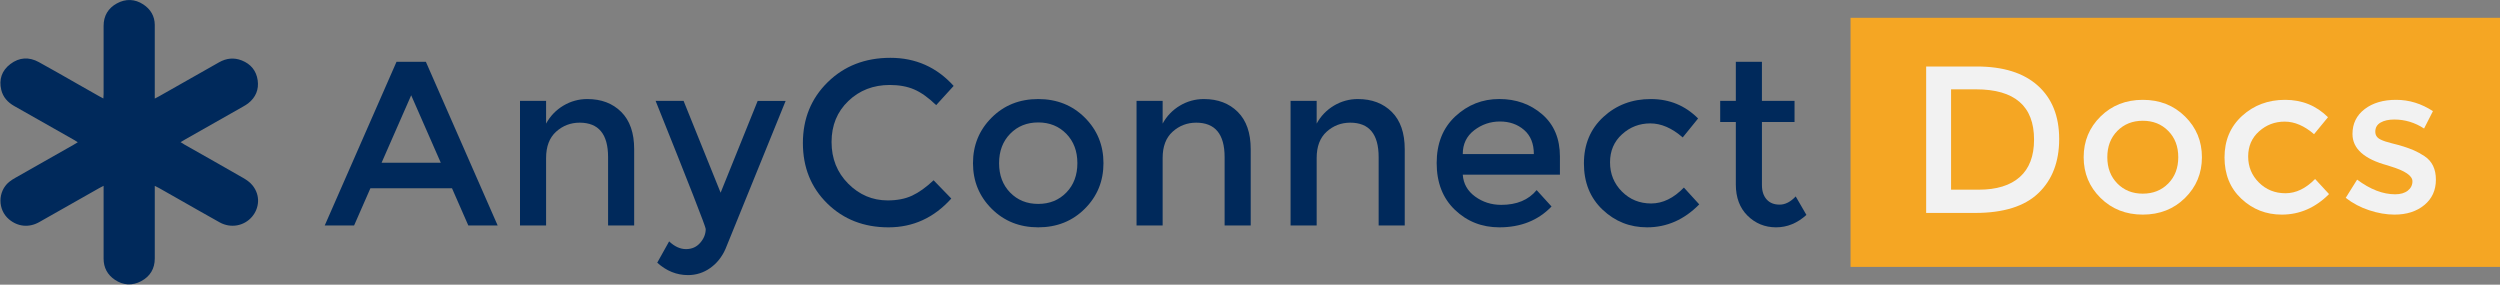
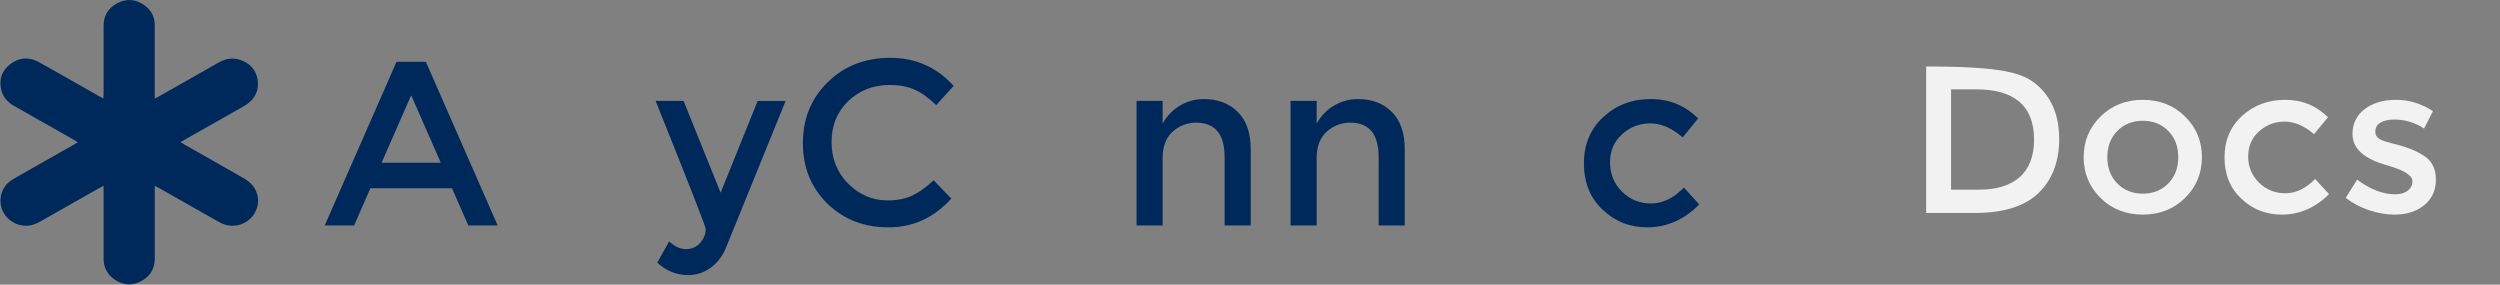
<svg xmlns="http://www.w3.org/2000/svg" width="281px" height="32px" viewBox="0 0 281 32" version="1.1">
  <rect x="0" y="0" width="281" height="32" fill="#808080" stroke="none" />
  <title>Group 21</title>
  <desc>Created with Sketch.</desc>
  <g id="Page-1" stroke="none" stroke-width="1" fill="none" fill-rule="evenodd">
    <g id="Docs-Copy-5" transform="translate(-34, -30)">
      <g id="Group-21" transform="translate(34.047, 30.002)">
        <path d="M17.35,20.893 L17.35,21.456 C17.35,23.987 17.35,26.517 17.35,29.048 C17.35,30.191 16.835,31.057 15.825,31.598 C14.823,32.134 13.798,32.075 12.861,31.443 C12.032,30.884 11.596,30.08 11.598,29.067 C11.601,26.552 11.601,24.036 11.598,21.521 L11.598,20.882 C11.385,20.993 11.236,21.066 11.092,21.148 C8.847,22.419 6.602,23.692 4.357,24.965 C3.213,25.609 1.954,25.485 0.964,24.65 C-0.314,23.573 -0.317,21.53 0.969,20.456 C1.189,20.279 1.425,20.122 1.674,19.986 C3.862,18.741 6.052,17.499 8.244,16.26 C8.379,16.184 8.509,16.1 8.695,15.987 C8.521,15.878 8.386,15.786 8.245,15.707 C6.015,14.441 3.783,13.176 1.55,11.914 C0.813,11.495 0.29,10.915 0.095,10.101 C-0.182,8.936 0.143,7.94 1.113,7.2 C2.115,6.435 3.213,6.375 4.312,6.975 C5.818,7.797 7.302,8.66 8.793,9.506 C9.559,9.94 10.326,10.375 11.093,10.81 C11.228,10.886 11.366,10.957 11.572,11.068 C11.583,10.863 11.598,10.704 11.598,10.545 C11.598,7.998 11.598,5.452 11.598,2.906 C11.598,1.784 12.101,0.921 13.09,0.381 C14.079,-0.16 15.11,-0.127 16.058,0.494 C16.88,1.034 17.346,1.812 17.349,2.804 C17.356,5.366 17.349,7.927 17.349,10.489 L17.349,11.079 C17.547,10.974 17.696,10.901 17.839,10.819 C20.086,9.546 22.331,8.274 24.575,7.002 C25.393,6.537 26.253,6.443 27.129,6.791 C28.149,7.193 28.766,7.955 28.917,9.021 C29.065,10.066 28.696,10.947 27.849,11.613 C27.66,11.753 27.46,11.88 27.252,11.992 C25.09,13.219 22.927,14.446 20.763,15.672 C20.613,15.757 20.466,15.846 20.248,15.974 C20.423,16.083 20.556,16.174 20.696,16.253 C22.9,17.503 25.11,18.743 27.305,20.008 C27.68,20.224 28.057,20.492 28.325,20.822 C29.27,21.986 29.079,23.411 28.294,24.345 C27.392,25.417 25.879,25.679 24.644,24.992 C23.104,24.135 21.575,23.257 20.042,22.388 C19.303,21.969 18.563,21.55 17.824,21.13 C17.694,21.056 17.555,20.994 17.35,20.893 Z" id="Path" fill="#00295B" fill-rule="nonzero" />
-         <rect id="Rectangle" fill="#F5A623" x="207.953" y="1.998" width="73" height="28" />
        <path d="M41.587,21.156 L39.754,25.34 L36.453,25.34 L44.522,6.944 L47.821,6.944 L55.89,25.34 L52.591,25.34 L50.757,21.156 L41.587,21.156 Z M49.496,18.287 L46.17,10.707 L42.844,18.287 L49.496,18.287 Z" id="Shape" fill="#00295B" fill-rule="nonzero" />
-         <path d="M61.334,17.76 L61.334,25.34 L58.401,25.34 L58.401,11.339 L61.334,11.339 L61.334,13.892 C61.784,13.054 62.459,12.354 63.285,11.865 C64.093,11.381 65.023,11.127 65.97,11.131 C67.541,11.131 68.811,11.613 69.781,12.578 C70.75,13.544 71.234,14.938 71.234,16.763 L71.234,25.34 L68.301,25.34 L68.301,17.654 C68.301,15.075 67.236,13.786 65.106,13.786 C64.093,13.786 63.212,14.123 62.461,14.799 C61.71,15.474 61.334,16.461 61.334,17.76 Z" id="Path" fill="#00295B" fill-rule="nonzero" />
        <path d="M77.284,30.919 C76.009,30.919 74.857,30.454 73.827,29.524 L75.163,27.129 C75.774,27.708 76.407,27.998 77.061,27.998 C77.716,27.998 78.248,27.761 78.659,27.287 C79.07,26.814 79.276,26.296 79.276,25.735 C79.276,25.489 77.399,20.69 73.645,11.339 L76.788,11.339 L80.951,21.658 L85.115,11.341 L88.258,11.341 L81.501,27.971 C81.099,28.884 80.523,29.603 79.772,30.13 C79.05,30.647 78.178,30.923 77.284,30.919 Z" id="Path" fill="#00295B" fill-rule="nonzero" />
        <path d="M99.729,22.524 C100.794,22.524 101.711,22.344 102.479,21.985 C103.247,21.625 104.051,21.051 104.889,20.261 L106.879,22.314 C104.941,24.472 102.588,25.551 99.821,25.551 C97.053,25.551 94.758,24.656 92.935,22.866 C91.111,21.076 90.198,18.813 90.198,16.076 C90.198,13.339 91.128,11.058 92.988,9.234 C94.847,7.409 97.195,6.497 100.033,6.497 C102.87,6.497 105.24,7.549 107.143,9.655 L105.179,11.813 C104.306,10.971 103.481,10.383 102.704,10.05 C101.927,9.716 101.015,9.55 99.967,9.549 C98.116,9.549 96.562,10.15 95.305,11.352 C94.049,12.555 93.42,14.09 93.42,15.958 C93.42,17.827 94.044,19.388 95.292,20.642 C96.54,21.896 98.019,22.524 99.729,22.524 Z" id="Path" fill="#00295B" fill-rule="nonzero" />
-         <path d="M121.888,23.458 C120.491,24.853 118.745,25.55 116.65,25.55 C114.555,25.55 112.809,24.853 111.412,23.458 C110.015,22.063 109.317,20.357 109.317,18.339 C109.317,16.322 110.015,14.616 111.412,13.221 C112.808,11.827 114.553,11.131 116.648,11.131 C118.743,11.131 120.49,11.827 121.888,13.221 C123.285,14.616 123.983,16.322 123.983,18.339 C123.983,20.357 123.285,22.063 121.888,23.458 Z M113.494,21.642 C114.323,22.493 115.375,22.919 116.65,22.918 C117.925,22.917 118.977,22.492 119.806,21.642 C120.635,20.791 121.05,19.69 121.05,18.339 C121.05,16.987 120.636,15.887 119.806,15.036 C118.976,14.185 117.924,13.76 116.65,13.76 C115.376,13.76 114.324,14.185 113.494,15.036 C112.664,15.887 112.25,16.988 112.25,18.339 C112.25,19.69 112.664,20.791 113.492,21.642 L113.494,21.642 Z" id="Shape" fill="#00295B" fill-rule="nonzero" />
        <path d="M130.634,17.76 L130.634,25.34 L127.7,25.34 L127.7,11.339 L130.634,11.339 L130.634,13.892 C131.084,13.055 131.758,12.354 132.585,11.865 C133.393,11.381 134.322,11.127 135.269,11.131 C136.841,11.131 138.111,11.613 139.08,12.578 C140.049,13.544 140.534,14.938 140.533,16.763 L140.533,25.34 L137.599,25.34 L137.599,17.654 C137.599,15.075 136.534,13.786 134.403,13.786 C133.391,13.786 132.509,14.123 131.758,14.799 C131.007,15.474 130.633,16.461 130.634,17.76 Z" id="Path" fill="#00295B" fill-rule="nonzero" />
        <path d="M147.946,17.76 L147.946,25.34 L145.013,25.34 L145.013,11.339 L147.946,11.339 L147.946,13.892 C148.396,13.054 149.071,12.354 149.897,11.865 C150.705,11.381 151.634,11.127 152.581,11.131 C154.153,11.131 155.423,11.613 156.392,12.578 C157.36,13.544 157.845,14.938 157.845,16.763 L157.845,25.34 L154.912,25.34 L154.912,17.654 C154.912,15.075 153.847,13.786 151.717,13.786 C150.704,13.786 149.823,14.123 149.072,14.799 C148.321,15.474 147.946,16.461 147.946,17.76 Z" id="Path" fill="#00295B" fill-rule="nonzero" />
-         <path d="M175.288,19.629 L164.368,19.629 C164.438,20.647 164.901,21.467 165.757,22.09 C166.613,22.713 167.59,23.024 168.69,23.024 C170.436,23.024 171.763,22.471 172.671,21.366 L174.347,23.208 C172.845,24.77 170.89,25.551 168.481,25.55 C166.525,25.55 164.861,24.897 163.491,23.59 C162.121,22.283 161.436,20.528 161.435,18.326 C161.435,16.125 162.134,14.375 163.531,13.076 C164.928,11.777 166.573,11.128 168.467,11.128 C170.361,11.128 171.972,11.703 173.299,12.852 C174.627,14.001 175.29,15.585 175.289,17.603 L175.288,19.629 Z M164.368,17.313 L172.357,17.313 C172.357,16.138 171.99,15.234 171.257,14.602 C170.524,13.97 169.62,13.655 168.545,13.655 C167.471,13.655 166.506,13.984 165.65,14.642 C164.794,15.3 164.367,16.19 164.368,17.313 Z" id="Shape" fill="#00295B" fill-rule="nonzero" />
        <path d="M185.083,25.55 C183.145,25.55 181.478,24.888 180.081,23.564 C178.684,22.239 177.985,20.507 177.986,18.366 C177.986,16.225 178.715,14.484 180.172,13.142 C181.63,11.8 183.407,11.129 185.502,11.131 C187.597,11.131 189.369,11.859 190.818,13.315 L189.09,15.447 C187.884,14.394 186.671,13.868 185.449,13.868 C184.227,13.868 183.167,14.276 182.269,15.092 C181.369,15.907 180.92,16.96 180.921,18.25 C180.921,19.54 181.366,20.632 182.256,21.526 C183.147,22.421 184.242,22.868 185.543,22.868 C186.844,22.868 188.07,22.272 189.223,21.079 L190.948,22.971 C189.256,24.691 187.301,25.551 185.083,25.55 Z" id="Path" fill="#00295B" fill-rule="nonzero" />
-         <path d="M197.995,13.708 L197.995,20.813 C197.995,21.48 198.169,22.011 198.517,22.406 C198.865,22.8 199.354,22.998 199.983,22.998 C200.612,22.998 201.214,22.691 201.79,22.076 L202.995,24.156 C201.964,25.087 200.825,25.552 199.578,25.55 C198.33,25.548 197.265,25.114 196.382,24.246 C195.501,23.377 195.06,22.205 195.06,20.733 L195.06,13.708 L193.303,13.708 L193.303,11.339 L195.06,11.339 L195.06,6.944 L197.993,6.944 L197.993,11.339 L201.659,11.339 L201.659,13.708 L197.995,13.708 Z" id="Path" fill="#00295B" fill-rule="nonzero" />
-         <path d="M229.008,9.627 C230.606,11.064 231.405,13.061 231.405,15.62 C231.405,18.179 230.63,20.204 229.079,21.695 C227.528,23.187 225.155,23.932 221.959,23.932 L216.453,23.932 L216.453,7.473 L222.15,7.473 C225.124,7.473 227.41,8.191 229.008,9.627 Z M228.581,15.691 C228.581,11.923 226.405,10.039 222.054,10.039 L219.253,10.039 L219.253,21.318 L222.362,21.318 C224.371,21.318 225.91,20.844 226.978,19.894 C228.047,18.944 228.581,17.543 228.581,15.691 Z" id="Shape" fill="#F2F2F2" fill-rule="nonzero" />
+         <path d="M229.008,9.627 C230.606,11.064 231.405,13.061 231.405,15.62 C231.405,18.179 230.63,20.204 229.079,21.695 C227.528,23.187 225.155,23.932 221.959,23.932 L216.453,23.932 L216.453,7.473 C225.124,7.473 227.41,8.191 229.008,9.627 Z M228.581,15.691 C228.581,11.923 226.405,10.039 222.054,10.039 L219.253,10.039 L219.253,21.318 L222.362,21.318 C224.371,21.318 225.91,20.844 226.978,19.894 C228.047,18.944 228.581,17.543 228.581,15.691 Z" id="Shape" fill="#F2F2F2" fill-rule="nonzero" />
        <path d="M245.55,22.249 C244.284,23.496 242.702,24.12 240.803,24.12 C238.904,24.12 237.322,23.496 236.056,22.249 C234.79,21 234.157,19.474 234.157,17.668 C234.157,15.863 234.79,14.337 236.056,13.089 C237.323,11.842 238.905,11.219 240.804,11.219 C242.703,11.219 244.285,11.842 245.55,13.089 C246.816,14.337 247.449,15.863 247.449,17.668 C247.449,19.474 246.816,21 245.55,22.249 Z M237.943,20.623 C238.694,21.385 239.647,21.766 240.803,21.765 C241.958,21.765 242.912,21.384 243.663,20.623 C244.414,19.862 244.79,18.877 244.79,17.668 C244.791,16.459 244.415,15.474 243.663,14.713 C242.912,13.952 241.958,13.571 240.803,13.571 C239.647,13.571 238.694,13.952 237.943,14.713 C237.191,15.475 236.815,16.459 236.815,17.668 C236.816,18.877 237.192,19.862 237.944,20.624 L237.943,20.623 Z" id="Shape" fill="#F2F2F2" fill-rule="nonzero" />
        <path d="M256.422,24.12 C254.666,24.12 253.154,23.528 251.888,22.343 C250.622,21.158 249.989,19.608 249.989,17.692 C249.989,15.777 250.65,14.219 251.971,13.018 C253.293,11.817 254.903,11.218 256.802,11.219 C258.7,11.219 260.306,11.87 261.619,13.173 L260.053,15.08 C258.961,14.139 257.861,13.668 256.754,13.668 C255.647,13.668 254.686,14.033 253.872,14.763 C253.055,15.491 252.647,16.433 252.647,17.586 C252.647,18.74 253.051,19.717 253.858,20.518 C254.665,21.318 255.657,21.719 256.836,21.719 C258.015,21.719 259.127,21.185 260.171,20.117 L261.737,21.813 C260.203,23.351 258.431,24.121 256.422,24.12 Z" id="Path" fill="#F2F2F2" fill-rule="nonzero" />
        <path d="M273.748,20.188 C273.748,21.381 273.313,22.335 272.443,23.049 C271.572,23.764 270.457,24.121 269.096,24.12 C268.178,24.12 267.225,23.956 266.236,23.626 C265.284,23.316 264.395,22.846 263.612,22.237 L264.894,20.188 C266.365,21.287 267.79,21.837 269.166,21.837 C269.768,21.837 270.243,21.699 270.59,21.424 C270.937,21.15 271.112,20.8 271.112,20.377 C271.112,19.749 270.274,19.184 268.596,18.681 C268.503,18.645 268.408,18.614 268.312,18.587 C265.685,17.88 264.372,16.703 264.372,15.055 C264.372,13.893 264.827,12.963 265.736,12.265 C266.646,11.566 267.83,11.218 269.286,11.219 C270.742,11.219 272.118,11.643 273.415,12.49 L272.419,14.445 C271.39,13.77 270.274,13.433 269.072,13.432 C268.439,13.432 267.925,13.546 267.529,13.774 C267.134,14.002 266.936,14.343 266.936,14.798 C266.936,15.206 267.141,15.505 267.553,15.693 C267.838,15.834 268.237,15.967 268.751,16.093 C269.265,16.219 269.72,16.344 270.116,16.468 C270.511,16.594 270.895,16.735 271.267,16.892 C271.687,17.075 272.088,17.296 272.466,17.551 C273.321,18.116 273.748,18.995 273.748,20.188 Z" id="Path" fill="#F2F2F2" fill-rule="nonzero" />
      </g>
    </g>
  </g>
</svg>